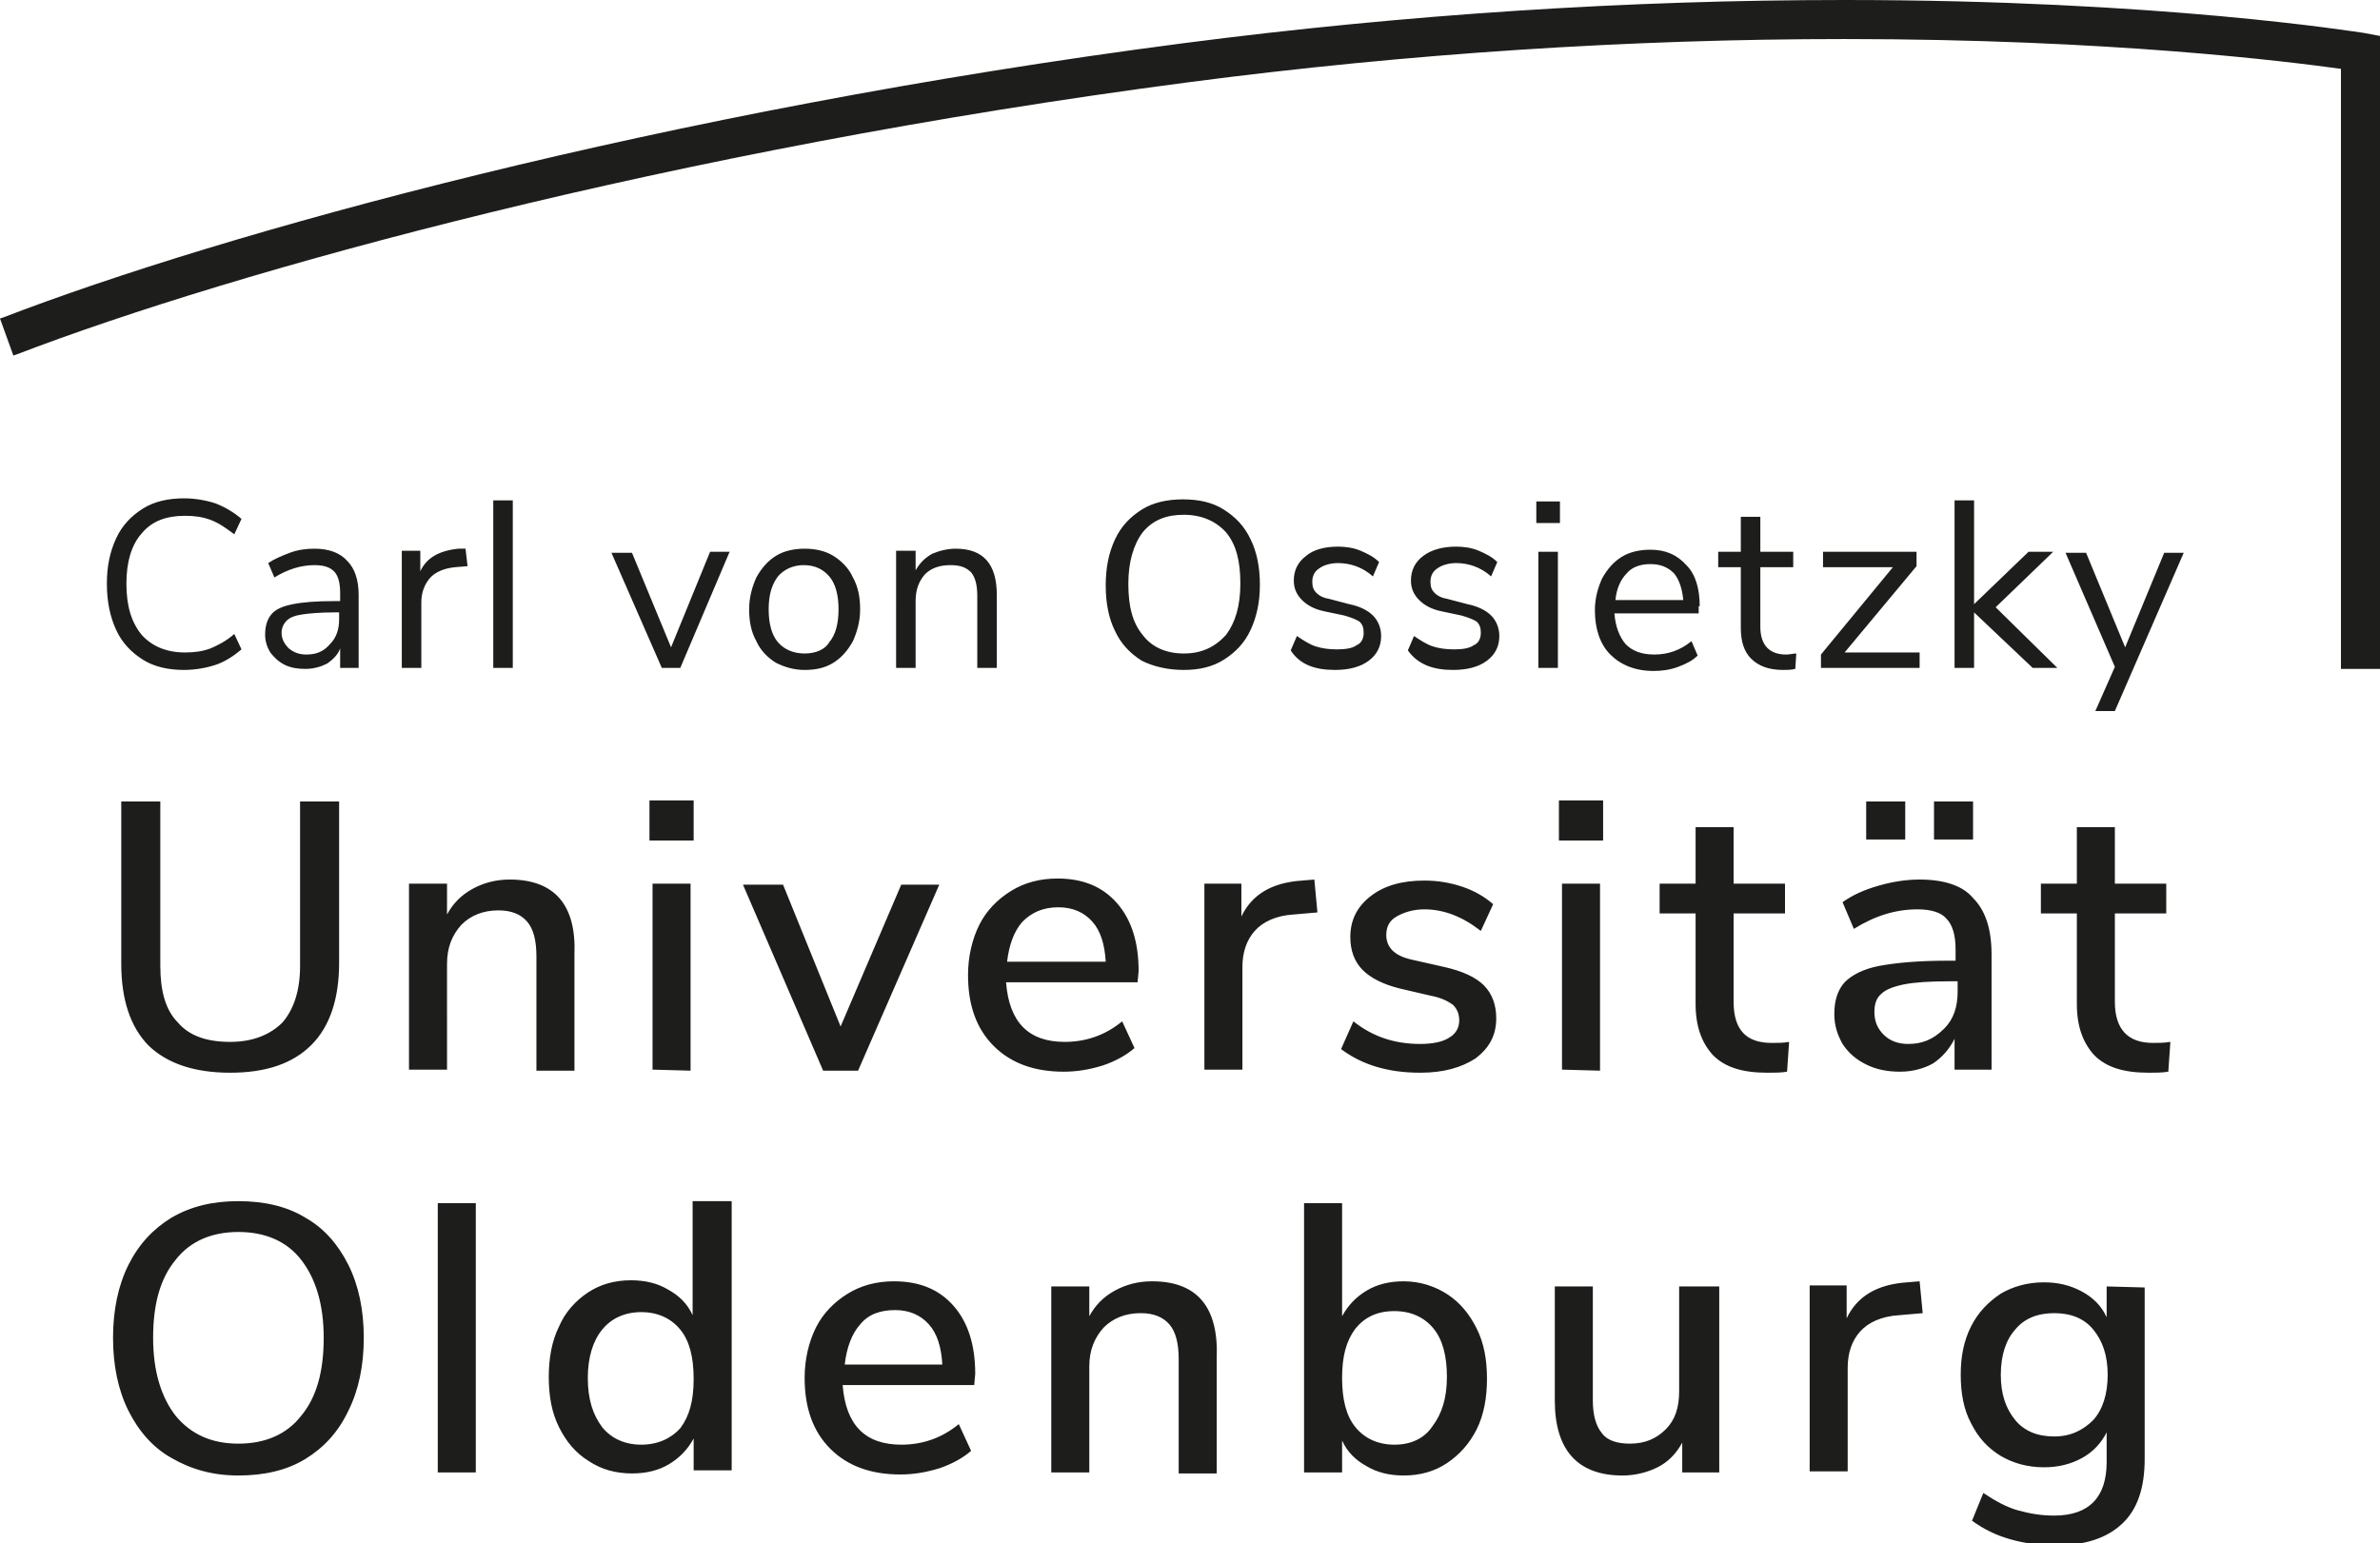
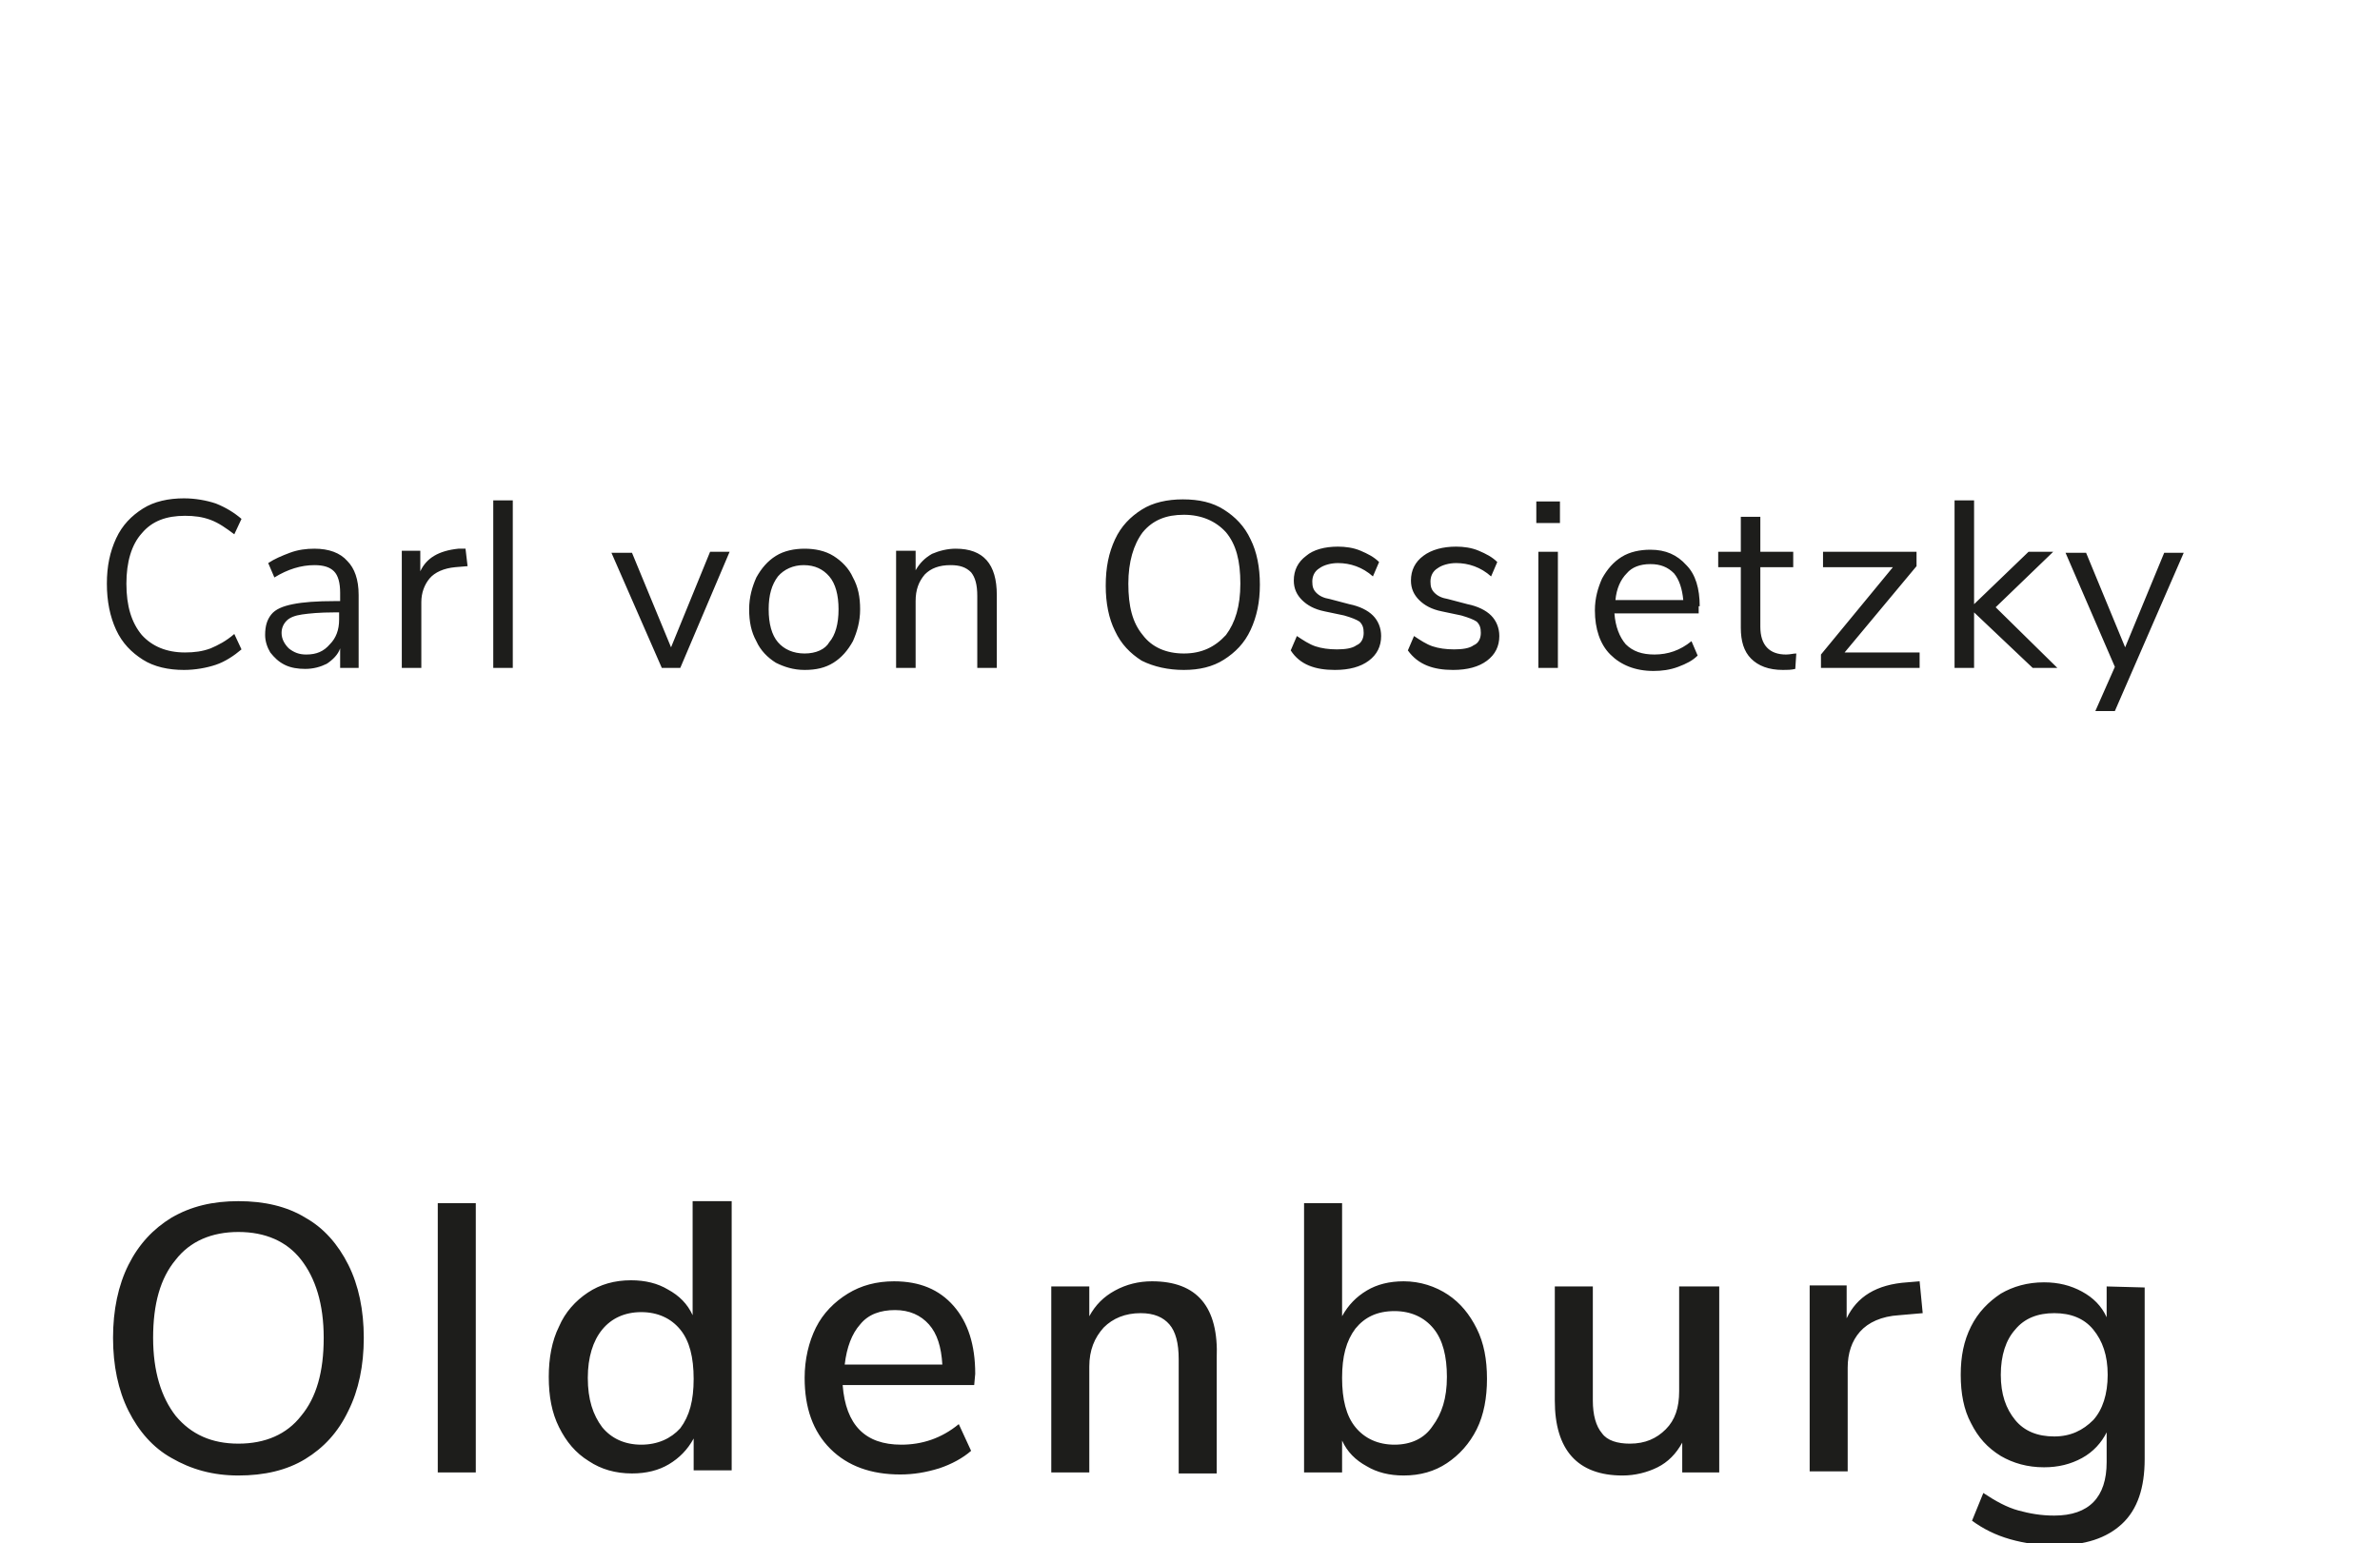
<svg xmlns="http://www.w3.org/2000/svg" version="1.1" id="Ebene_1" x="0px" y="0px" viewBox="0 0 231.6 150.2" style="enable-background:new 0 0 231.6 150.2;" xml:space="preserve">
  <style type="text/css">
	.st0{fill:#1D1D1B;}
</style>
  <g>
-     <path class="st0" d="M227.8,65.1V6.7c-5.1-0.7-22.4-2.9-48.3-2.9c-20.9,0-42.4,1.4-63.8,4.2c-50.4,6.6-93,18.4-114.1,26.5l-0.3,0.1   L0,31l0.3-0.1c21.3-8.2,64.2-20.1,114.9-26.7C136.8,1.4,158.4,0,179.5,0c30.7,0,49.7,3.1,50.5,3.2l1.6,0.3v61.6H227.8L227.8,65.1z" />
    <path class="st0" d="M23.2,143.6c2.5,0,4.7-0.5,6.5-1.6s3.2-2.6,4.2-4.7c1-2,1.5-4.4,1.5-7.1c0-2.7-0.5-5.1-1.5-7.1   s-2.4-3.6-4.2-4.6c-1.8-1.1-4-1.6-6.5-1.6s-4.6,0.5-6.5,1.6c-1.8,1.1-3.2,2.6-4.2,4.6s-1.5,4.4-1.5,7.1s0.5,5.1,1.5,7.1   s2.4,3.6,4.2,4.6C18.6,143,20.7,143.6,23.2,143.6L23.2,143.6L23.2,143.6z M23.2,140.5c-2.6,0-4.6-0.9-6.1-2.7   c-1.4-1.8-2.2-4.3-2.2-7.6s0.7-5.8,2.2-7.6c1.4-1.8,3.5-2.7,6.1-2.7s4.7,0.9,6.1,2.7c1.4,1.8,2.2,4.3,2.2,7.6   c0,3.3-0.7,5.8-2.2,7.6C27.9,139.6,25.8,140.5,23.2,140.5L23.2,140.5L23.2,140.5z M46.3,143.3v-26.2h-3.7v26.2H46.3L46.3,143.3z    M67.4,117.1V128c-0.5-1.1-1.3-1.9-2.4-2.5c-1-0.6-2.2-0.9-3.6-0.9c-1.6,0-3,0.4-4.2,1.2c-1.2,0.8-2.2,1.9-2.8,3.3   c-0.7,1.4-1,3.1-1,4.9c0,1.9,0.3,3.5,1,4.9s1.6,2.5,2.9,3.3c1.2,0.8,2.6,1.2,4.2,1.2c1.4,0,2.6-0.3,3.6-0.9c1-0.6,1.8-1.4,2.4-2.5   v3.1h3.7v-26.2h-3.8V117.1z M62.4,140.6c-1.6,0-2.9-0.6-3.8-1.7c-0.9-1.2-1.4-2.7-1.4-4.8c0-2,0.5-3.6,1.4-4.7   c0.9-1.1,2.2-1.7,3.8-1.7s2.9,0.6,3.8,1.7c0.9,1.1,1.3,2.7,1.3,4.8s-0.4,3.6-1.3,4.8C65.3,140,64,140.6,62.4,140.6L62.4,140.6   L62.4,140.6z M94.9,133.7c0-2.8-0.7-5-2.1-6.6s-3.3-2.4-5.8-2.4c-1.7,0-3.2,0.4-4.5,1.2c-1.3,0.8-2.4,1.9-3.1,3.3   c-0.7,1.4-1.1,3.1-1.1,4.9c0,2.9,0.8,5.2,2.5,6.9s4,2.5,6.8,2.5c1.3,0,2.5-0.2,3.8-0.6c1.2-0.4,2.3-1,3.1-1.7l-1.2-2.6   c-1.7,1.4-3.6,2-5.6,2c-3.5,0-5.4-1.9-5.7-5.8h12.8L94.9,133.7L94.9,133.7z M87.1,127.5c1.4,0,2.5,0.5,3.3,1.4s1.2,2.2,1.3,3.9   h-9.5c0.2-1.7,0.7-3,1.5-3.9C84.5,127.9,85.7,127.5,87.1,127.5L87.1,127.5L87.1,127.5z M112.1,124.7c-1.3,0-2.5,0.3-3.6,0.9   s-1.9,1.4-2.5,2.5v-2.9h-3.7v18.1h3.7V133c0-1.6,0.5-2.8,1.4-3.8c0.9-0.9,2.1-1.4,3.6-1.4c1.3,0,2.2,0.4,2.8,1.1   c0.6,0.7,0.9,1.8,0.9,3.4v11.1h3.7v-11.2C118.6,127.2,116.5,124.7,112.1,124.7L112.1,124.7L112.1,124.7z M136.6,124.7   c-1.4,0-2.6,0.3-3.6,0.9s-1.8,1.4-2.4,2.5v-11h-3.7v26.2h3.7v-3.1c0.5,1.1,1.3,1.9,2.4,2.5c1,0.6,2.2,0.9,3.6,0.9   c1.6,0,3-0.4,4.2-1.2s2.2-1.9,2.9-3.3c0.7-1.4,1-3.1,1-4.9c0-1.9-0.3-3.5-1-4.9c-0.7-1.4-1.6-2.5-2.8-3.3S138.2,124.7,136.6,124.7   L136.6,124.7L136.6,124.7z M135.7,140.6c-1.6,0-2.9-0.6-3.8-1.7c-0.9-1.1-1.3-2.7-1.3-4.8s0.4-3.6,1.3-4.8c0.9-1.1,2.1-1.7,3.8-1.7   c1.6,0,2.9,0.6,3.8,1.7c0.9,1.1,1.3,2.7,1.3,4.7c0,2.1-0.5,3.6-1.4,4.8C138.6,140,137.3,140.6,135.7,140.6L135.7,140.6L135.7,140.6   z M163.4,125.2v10.2c0,1.6-0.4,2.8-1.3,3.7c-0.9,0.9-2,1.4-3.5,1.4c-1.2,0-2.2-0.3-2.7-1c-0.6-0.7-0.9-1.8-0.9-3.2v-11.1h-3.7v11.1   c0,4.8,2.2,7.3,6.6,7.3c1.2,0,2.4-0.3,3.4-0.8s1.8-1.3,2.4-2.4v2.9h3.6v-18.1L163.4,125.2L163.4,125.2z M186.8,124.7l-1.2,0.1   c-3,0.2-4.9,1.4-5.9,3.5v-3.2h-3.6v18.1h3.7v-10.1c0-1.4,0.4-2.6,1.2-3.5s2.1-1.5,3.8-1.6l2.3-0.2L186.8,124.7L186.8,124.7z    M205,125.2v3c-0.5-1.1-1.3-1.9-2.4-2.5c-1.1-0.6-2.3-0.9-3.7-0.9c-1.6,0-3,0.4-4.2,1.1c-1.2,0.8-2.2,1.8-2.9,3.2s-1,2.9-1,4.7   s0.3,3.4,1,4.7c0.7,1.4,1.6,2.4,2.9,3.2c1.2,0.7,2.6,1.1,4.2,1.1c1.4,0,2.6-0.3,3.7-0.9c1.1-0.6,1.9-1.5,2.4-2.5v2.9   c0,3.4-1.7,5.2-5.1,5.2c-1.3,0-2.4-0.2-3.5-0.5s-2.2-0.9-3.4-1.7l-1.1,2.7c1.1,0.8,2.3,1.4,3.7,1.8c1.4,0.4,2.9,0.6,4.4,0.6   c2.9,0,5-0.7,6.5-2.1c1.5-1.4,2.2-3.5,2.2-6.3v-16.7L205,125.2L205,125.2z M199.9,139.8c-1.6,0-2.9-0.5-3.8-1.6   c-0.9-1.1-1.4-2.5-1.4-4.4s0.5-3.4,1.4-4.4c0.9-1.1,2.2-1.6,3.8-1.6s2.9,0.5,3.8,1.6c0.9,1.1,1.4,2.5,1.4,4.4s-0.5,3.4-1.4,4.4   C202.7,139.2,201.5,139.8,199.9,139.8L199.9,139.8L199.9,139.8z" />
-     <path class="st0" d="M22.4,104.4c3.5,0,6.1-0.9,7.9-2.7c1.8-1.8,2.7-4.5,2.7-8V78h-3.8v16c0,2.4-0.6,4.2-1.7,5.5   c-1.2,1.2-2.9,1.9-5.1,1.9c-2.3,0-4-0.6-5.1-1.9c-1.2-1.2-1.7-3.1-1.7-5.5V78h-3.8v15.8c0,3.5,0.9,6.2,2.7,8   C16.3,103.5,18.9,104.4,22.4,104.4L22.4,104.4L22.4,104.4z M49.6,85.6c-1.3,0-2.5,0.3-3.6,0.9s-1.9,1.4-2.5,2.5v-3h-3.7v18.1h3.7   V93.8c0-1.6,0.5-2.8,1.4-3.8c0.9-0.9,2.1-1.4,3.6-1.4c1.3,0,2.2,0.4,2.8,1.1s0.9,1.8,0.9,3.4v11.1h3.7V92.9   C56.1,88,53.9,85.6,49.6,85.6L49.6,85.6L49.6,85.6z M67.2,104.2V86h-3.7v18.1L67.2,104.2L67.2,104.2z M63.2,81.8h4.3v-3.9h-4.3   V81.8L63.2,81.8z M81.8,99.9l-5.6-13.8h-3.9l7.8,18.1h3.4l7.9-18.1h-3.7L81.8,99.9L81.8,99.9z M110.8,94.5c0-2.8-0.7-5-2.1-6.6   s-3.3-2.4-5.8-2.4c-1.7,0-3.2,0.4-4.5,1.2c-1.3,0.8-2.4,1.9-3.1,3.3s-1.1,3.1-1.1,4.9c0,2.9,0.8,5.2,2.5,6.9c1.7,1.7,4,2.5,6.8,2.5   c1.3,0,2.5-0.2,3.8-0.6c1.2-0.4,2.3-1,3.1-1.7l-1.2-2.6c-1.7,1.4-3.6,2-5.6,2c-3.5,0-5.4-1.9-5.7-5.8h12.8L110.8,94.5L110.8,94.5z    M103,88.3c1.4,0,2.5,0.5,3.3,1.4s1.2,2.2,1.3,3.9H98c0.2-1.7,0.7-3,1.5-3.9C100.4,88.8,101.5,88.3,103,88.3L103,88.3L103,88.3z    M127.9,85.6l-1.2,0.1c-3,0.2-4.9,1.4-5.9,3.5V86h-3.6v18.1h3.7v-10c0-1.4,0.4-2.6,1.2-3.5c0.8-0.9,2.1-1.5,3.8-1.6l2.3-0.2   L127.9,85.6L127.9,85.6z M138.2,104.4c2.3,0,4-0.5,5.4-1.4c1.3-1,2-2.2,2-3.9c0-1.3-0.4-2.4-1.2-3.2c-0.8-0.8-2.1-1.4-3.9-1.8   l-3.1-0.7c-0.9-0.2-1.5-0.5-1.9-0.9s-0.6-0.9-0.6-1.5c0-0.8,0.3-1.4,1-1.8s1.6-0.7,2.7-0.7c1.9,0,3.7,0.7,5.5,2.1l1.2-2.6   c-0.8-0.7-1.8-1.3-3-1.7c-1.2-0.4-2.4-0.6-3.7-0.6c-2.2,0-3.9,0.5-5.2,1.5s-2,2.3-2,4c0,1.3,0.4,2.4,1.2,3.2c0.8,0.8,2,1.4,3.6,1.8   l3,0.7c1.1,0.2,1.8,0.6,2.2,0.9c0.4,0.4,0.6,0.9,0.6,1.5c0,0.7-0.3,1.3-1,1.7c-0.6,0.4-1.6,0.6-2.8,0.6c-2.5,0-4.6-0.7-6.5-2.2   l-1.2,2.7C132.5,103.6,135,104.4,138.2,104.4L138.2,104.4L138.2,104.4z M155.7,104.2V86H152v18.1L155.7,104.2L155.7,104.2z    M151.7,81.8h4.3v-3.9h-4.3V81.8L151.7,81.8z M172.4,101.5c-2.5,0-3.7-1.3-3.7-4v-8.6h5V86h-5v-5.5H165V86h-3.5v2.9h3.5v8.8   c0,2.2,0.6,3.8,1.7,5c1.2,1.2,2.9,1.7,5.3,1.7c0.7,0,1.3,0,1.9-0.1l0.2-2.9C173.6,101.5,173,101.5,172.4,101.5L172.4,101.5   L172.4,101.5z M186.8,85.6c-1.3,0-2.6,0.2-4,0.6s-2.5,0.9-3.5,1.6l1.1,2.6c2.1-1.3,4.1-1.9,6.2-1.9c1.3,0,2.3,0.3,2.8,0.9   c0.6,0.6,0.9,1.6,0.9,3v1.1h-0.9c-2.7,0-4.9,0.2-6.5,0.5s-2.7,0.9-3.4,1.6c-0.7,0.8-1,1.8-1,3.1c0,1.1,0.3,2,0.8,2.9   c0.6,0.9,1.3,1.5,2.3,2s2.1,0.7,3.3,0.7s2.3-0.3,3.2-0.8c0.9-0.6,1.6-1.4,2.1-2.4v3h3.6V92.9c0-2.5-0.6-4.3-1.8-5.5   C191,86.2,189.2,85.6,186.8,85.6L186.8,85.6L186.8,85.6z M185.7,101.6c-1,0-1.8-0.3-2.4-0.9c-0.6-0.6-0.9-1.3-0.9-2.2   c0-0.8,0.2-1.4,0.7-1.8c0.4-0.4,1.2-0.7,2.2-0.9c1-0.2,2.5-0.3,4.5-0.3h0.7v1c0,1.5-0.4,2.7-1.3,3.6   C188.1,101.2,187,101.6,185.7,101.6L185.7,101.6L185.7,101.6z M181.6,81.7h3.8V78h-3.8V81.7L181.6,81.7z M188.2,81.7h3.8V78h-3.8   V81.7L188.2,81.7z M209.5,101.5c-2.4,0-3.7-1.3-3.7-4v-8.6h5V86h-5v-5.5h-3.7V86h-3.5v2.9h3.5v8.8c0,2.2,0.6,3.8,1.7,5   c1.2,1.2,2.9,1.7,5.3,1.7c0.7,0,1.3,0,1.9-0.1l0.2-2.9C210.6,101.5,210,101.5,209.5,101.5L209.5,101.5L209.5,101.5z" />
    <path class="st0" d="M17.9,65.2c1.1,0,2.2-0.2,3.1-0.5s1.8-0.9,2.5-1.5l-0.7-1.5c-0.8,0.7-1.6,1.1-2.3,1.4   c-0.8,0.3-1.6,0.4-2.5,0.4c-1.8,0-3.2-0.6-4.2-1.7c-1-1.2-1.5-2.8-1.5-5c0-2.1,0.5-3.8,1.5-4.9c1-1.2,2.4-1.7,4.2-1.7   c0.9,0,1.7,0.1,2.5,0.4c0.8,0.3,1.5,0.8,2.3,1.4l0.7-1.5C22.8,49.9,22,49.4,21,49c-0.9-0.3-2-0.5-3.1-0.5c-1.5,0-2.9,0.3-4,1   s-2,1.6-2.6,2.9c-0.6,1.3-0.9,2.7-0.9,4.4s0.3,3.2,0.9,4.5c0.6,1.3,1.5,2.2,2.6,2.9S16.4,65.2,17.9,65.2L17.9,65.2L17.9,65.2z    M30.6,53.4c-0.8,0-1.6,0.1-2.4,0.4c-0.8,0.3-1.5,0.6-2.1,1l0.6,1.4c1.3-0.8,2.6-1.2,3.9-1.2c0.9,0,1.5,0.2,1.9,0.6   c0.4,0.4,0.6,1.1,0.6,2.1v0.8h-0.5c-1.8,0-3.1,0.1-4.1,0.3s-1.7,0.5-2.1,1s-0.6,1.1-0.6,2c0,0.6,0.2,1.2,0.5,1.7   c0.4,0.5,0.8,0.9,1.4,1.2c0.6,0.3,1.3,0.4,2,0.4c0.8,0,1.5-0.2,2.1-0.5c0.6-0.4,1.1-0.9,1.3-1.5V65h1.8v-7.1c0-1.5-0.4-2.6-1.1-3.3   C33.1,53.8,32,53.4,30.6,53.4L30.6,53.4L30.6,53.4z M29.8,63.7c-0.7,0-1.2-0.2-1.7-0.6c-0.4-0.4-0.7-0.9-0.7-1.5   c0-0.5,0.2-0.9,0.5-1.2s0.8-0.5,1.5-0.6s1.7-0.2,3.1-0.2H33v0.7c0,1-0.3,1.8-0.9,2.4C31.5,63.4,30.8,63.7,29.8,63.7L29.8,63.7   L29.8,63.7z M45.3,53.4h-0.7c-1.9,0.2-3.1,0.9-3.7,2.2v-2h-1.8V65H41v-6.4c0-0.9,0.3-1.7,0.8-2.3s1.4-1,2.5-1.1l1.2-0.1L45.3,53.4   L45.3,53.4z M49.9,65V48.7H48V65H49.9L49.9,65z M65.3,63l-3.8-9.2h-2L64.4,65h1.8L71,53.7h-1.9L65.3,63L65.3,63z M78.3,65.2   c1.1,0,2-0.2,2.8-0.7s1.4-1.2,1.9-2.1c0.4-0.9,0.7-1.9,0.7-3.1c0-1.2-0.2-2.2-0.7-3.1c-0.4-0.9-1.1-1.6-1.9-2.1s-1.8-0.7-2.8-0.7   s-2,0.2-2.8,0.7s-1.4,1.2-1.9,2.1c-0.4,0.9-0.7,1.9-0.7,3.1c0,1.2,0.2,2.2,0.7,3.1c0.4,0.9,1.1,1.6,1.9,2.1   C76.3,64.9,77.2,65.2,78.3,65.2L78.3,65.2L78.3,65.2z M78.3,63.6c-1.1,0-2-0.4-2.6-1.1c-0.6-0.7-0.9-1.8-0.9-3.2s0.3-2.4,0.9-3.2   c0.6-0.7,1.5-1.1,2.5-1.1c1.1,0,1.9,0.4,2.5,1.1c0.6,0.7,0.9,1.8,0.9,3.2s-0.3,2.5-0.9,3.2C80.3,63.2,79.4,63.6,78.3,63.6   L78.3,63.6L78.3,63.6z M93,53.4c-0.8,0-1.6,0.2-2.3,0.5c-0.7,0.4-1.2,0.9-1.6,1.6v-1.9h-1.9V65h1.9v-6.5c0-1.1,0.3-1.9,0.9-2.6   c0.6-0.6,1.4-0.9,2.5-0.9c0.9,0,1.5,0.2,2,0.7c0.4,0.5,0.6,1.2,0.6,2.3v7H97v-7.1C97,54.9,95.7,53.4,93,53.4L93,53.4L93,53.4z    M115.2,65.2c1.5,0,2.8-0.3,3.9-1s2-1.6,2.6-2.9c0.6-1.3,0.9-2.7,0.9-4.4s-0.3-3.2-0.9-4.4c-0.6-1.3-1.5-2.2-2.6-2.9s-2.4-1-4-1   c-1.5,0-2.9,0.3-4,1s-2,1.6-2.6,2.9c-0.6,1.3-0.9,2.7-0.9,4.5c0,1.7,0.3,3.2,0.9,4.4c0.6,1.3,1.5,2.2,2.6,2.9   C112.3,64.9,113.7,65.2,115.2,65.2L115.2,65.2L115.2,65.2z M115.2,63.6c-1.7,0-3.1-0.6-4-1.8c-1-1.2-1.4-2.8-1.4-5   c0-2.1,0.5-3.8,1.4-5c1-1.2,2.3-1.7,4-1.7s3.1,0.6,4.1,1.7c1,1.2,1.4,2.8,1.4,5s-0.5,3.8-1.4,5C118.2,63,116.9,63.6,115.2,63.6   L115.2,63.6L115.2,63.6z M129.9,65.2c1.4,0,2.5-0.3,3.3-0.9c0.8-0.6,1.2-1.4,1.2-2.4c0-0.8-0.3-1.5-0.8-2s-1.3-0.9-2.3-1.1   l-1.9-0.5c-0.6-0.1-1-0.3-1.3-0.6s-0.4-0.6-0.4-1.1s0.2-1,0.7-1.3c0.4-0.3,1.1-0.5,1.8-0.5c1.2,0,2.4,0.4,3.4,1.3l0.6-1.4   c-0.5-0.5-1.1-0.8-1.8-1.1s-1.5-0.4-2.2-0.4c-1.3,0-2.4,0.3-3.1,0.9c-0.8,0.6-1.2,1.4-1.2,2.4c0,0.8,0.3,1.4,0.8,1.9   s1.2,0.9,2.2,1.1l1.9,0.4c0.7,0.2,1.2,0.4,1.5,0.6c0.3,0.3,0.4,0.6,0.4,1.1s-0.2,1-0.7,1.2c-0.4,0.3-1.1,0.4-1.9,0.4   c-0.8,0-1.5-0.1-2.1-0.3c-0.6-0.2-1.2-0.6-1.8-1l-0.6,1.4C126.5,64.7,128,65.2,129.9,65.2L129.9,65.2L129.9,65.2z M141.4,65.2   c1.4,0,2.5-0.3,3.3-0.9c0.8-0.6,1.2-1.4,1.2-2.4c0-0.8-0.3-1.5-0.8-2s-1.3-0.9-2.3-1.1l-1.9-0.5c-0.6-0.1-1-0.3-1.3-0.6   s-0.4-0.6-0.4-1.1s0.2-1,0.7-1.3c0.4-0.3,1.1-0.5,1.8-0.5c1.2,0,2.4,0.4,3.4,1.3l0.6-1.4c-0.5-0.5-1.1-0.8-1.8-1.1   s-1.5-0.4-2.2-0.4c-1.3,0-2.4,0.3-3.2,0.9c-0.8,0.6-1.2,1.4-1.2,2.4c0,0.8,0.3,1.4,0.8,1.9s1.2,0.9,2.2,1.1l1.9,0.4   c0.7,0.2,1.2,0.4,1.5,0.6c0.3,0.3,0.4,0.6,0.4,1.1s-0.2,1-0.7,1.2c-0.4,0.3-1.1,0.4-1.9,0.4c-0.8,0-1.5-0.1-2.1-0.3s-1.2-0.6-1.8-1   l-0.6,1.4C138,64.7,139.5,65.2,141.4,65.2L141.4,65.2L141.4,65.2z M151.6,65V53.7h-1.9V65H151.6L151.6,65z M149.5,50.9h2.3v-2.1   h-2.3V50.9L149.5,50.9z M165.4,59c0-1.7-0.4-3.1-1.3-4c-0.9-1-2-1.5-3.5-1.5c-1,0-2,0.2-2.8,0.7s-1.4,1.2-1.9,2.1   c-0.4,0.9-0.7,1.9-0.7,3.1c0,1.8,0.5,3.3,1.5,4.3c1,1,2.4,1.6,4.2,1.6c0.8,0,1.6-0.1,2.4-0.4c0.8-0.3,1.4-0.6,1.9-1.1l-0.6-1.4   c-1.1,0.9-2.3,1.3-3.6,1.3c-1.2,0-2.1-0.3-2.8-1c-0.6-0.7-1-1.7-1.1-3h8.2V59H165.4z M160.6,54.9c1,0,1.7,0.3,2.3,0.9   c0.5,0.6,0.8,1.5,0.9,2.6h-6.6c0.1-1.1,0.5-2,1.1-2.6C158.8,55.2,159.6,54.9,160.6,54.9L160.6,54.9L160.6,54.9z M173.8,63.7   c-1.6,0-2.5-0.9-2.5-2.7v-5.8h3.2v-1.5h-3.2v-3.4h-1.9v3.4h-2.2v1.5h2.2v5.9c0,1.3,0.3,2.3,1,3c0.7,0.7,1.7,1.1,3.1,1.1   c0.4,0,0.8,0,1.2-0.1l0.1-1.5C174.5,63.6,174.2,63.7,173.8,63.7L173.8,63.7L173.8,63.7z M186.5,55.1v-1.4h-9.1v1.5h6.8l-7,8.5V65   h9.6v-1.5h-7.3L186.5,55.1L186.5,55.1z M194.2,59.1l5.6-5.4h-2.4l-5.3,5.1V48.7h-1.9V65h1.9v-5.4l5.7,5.4h2.4L194.2,59.1   L194.2,59.1z M206.8,63l-3.8-9.2h-2l4.8,11.1l-1.9,4.3h1.9l6.7-15.4h-1.9L206.8,63L206.8,63z" />
  </g>
</svg>